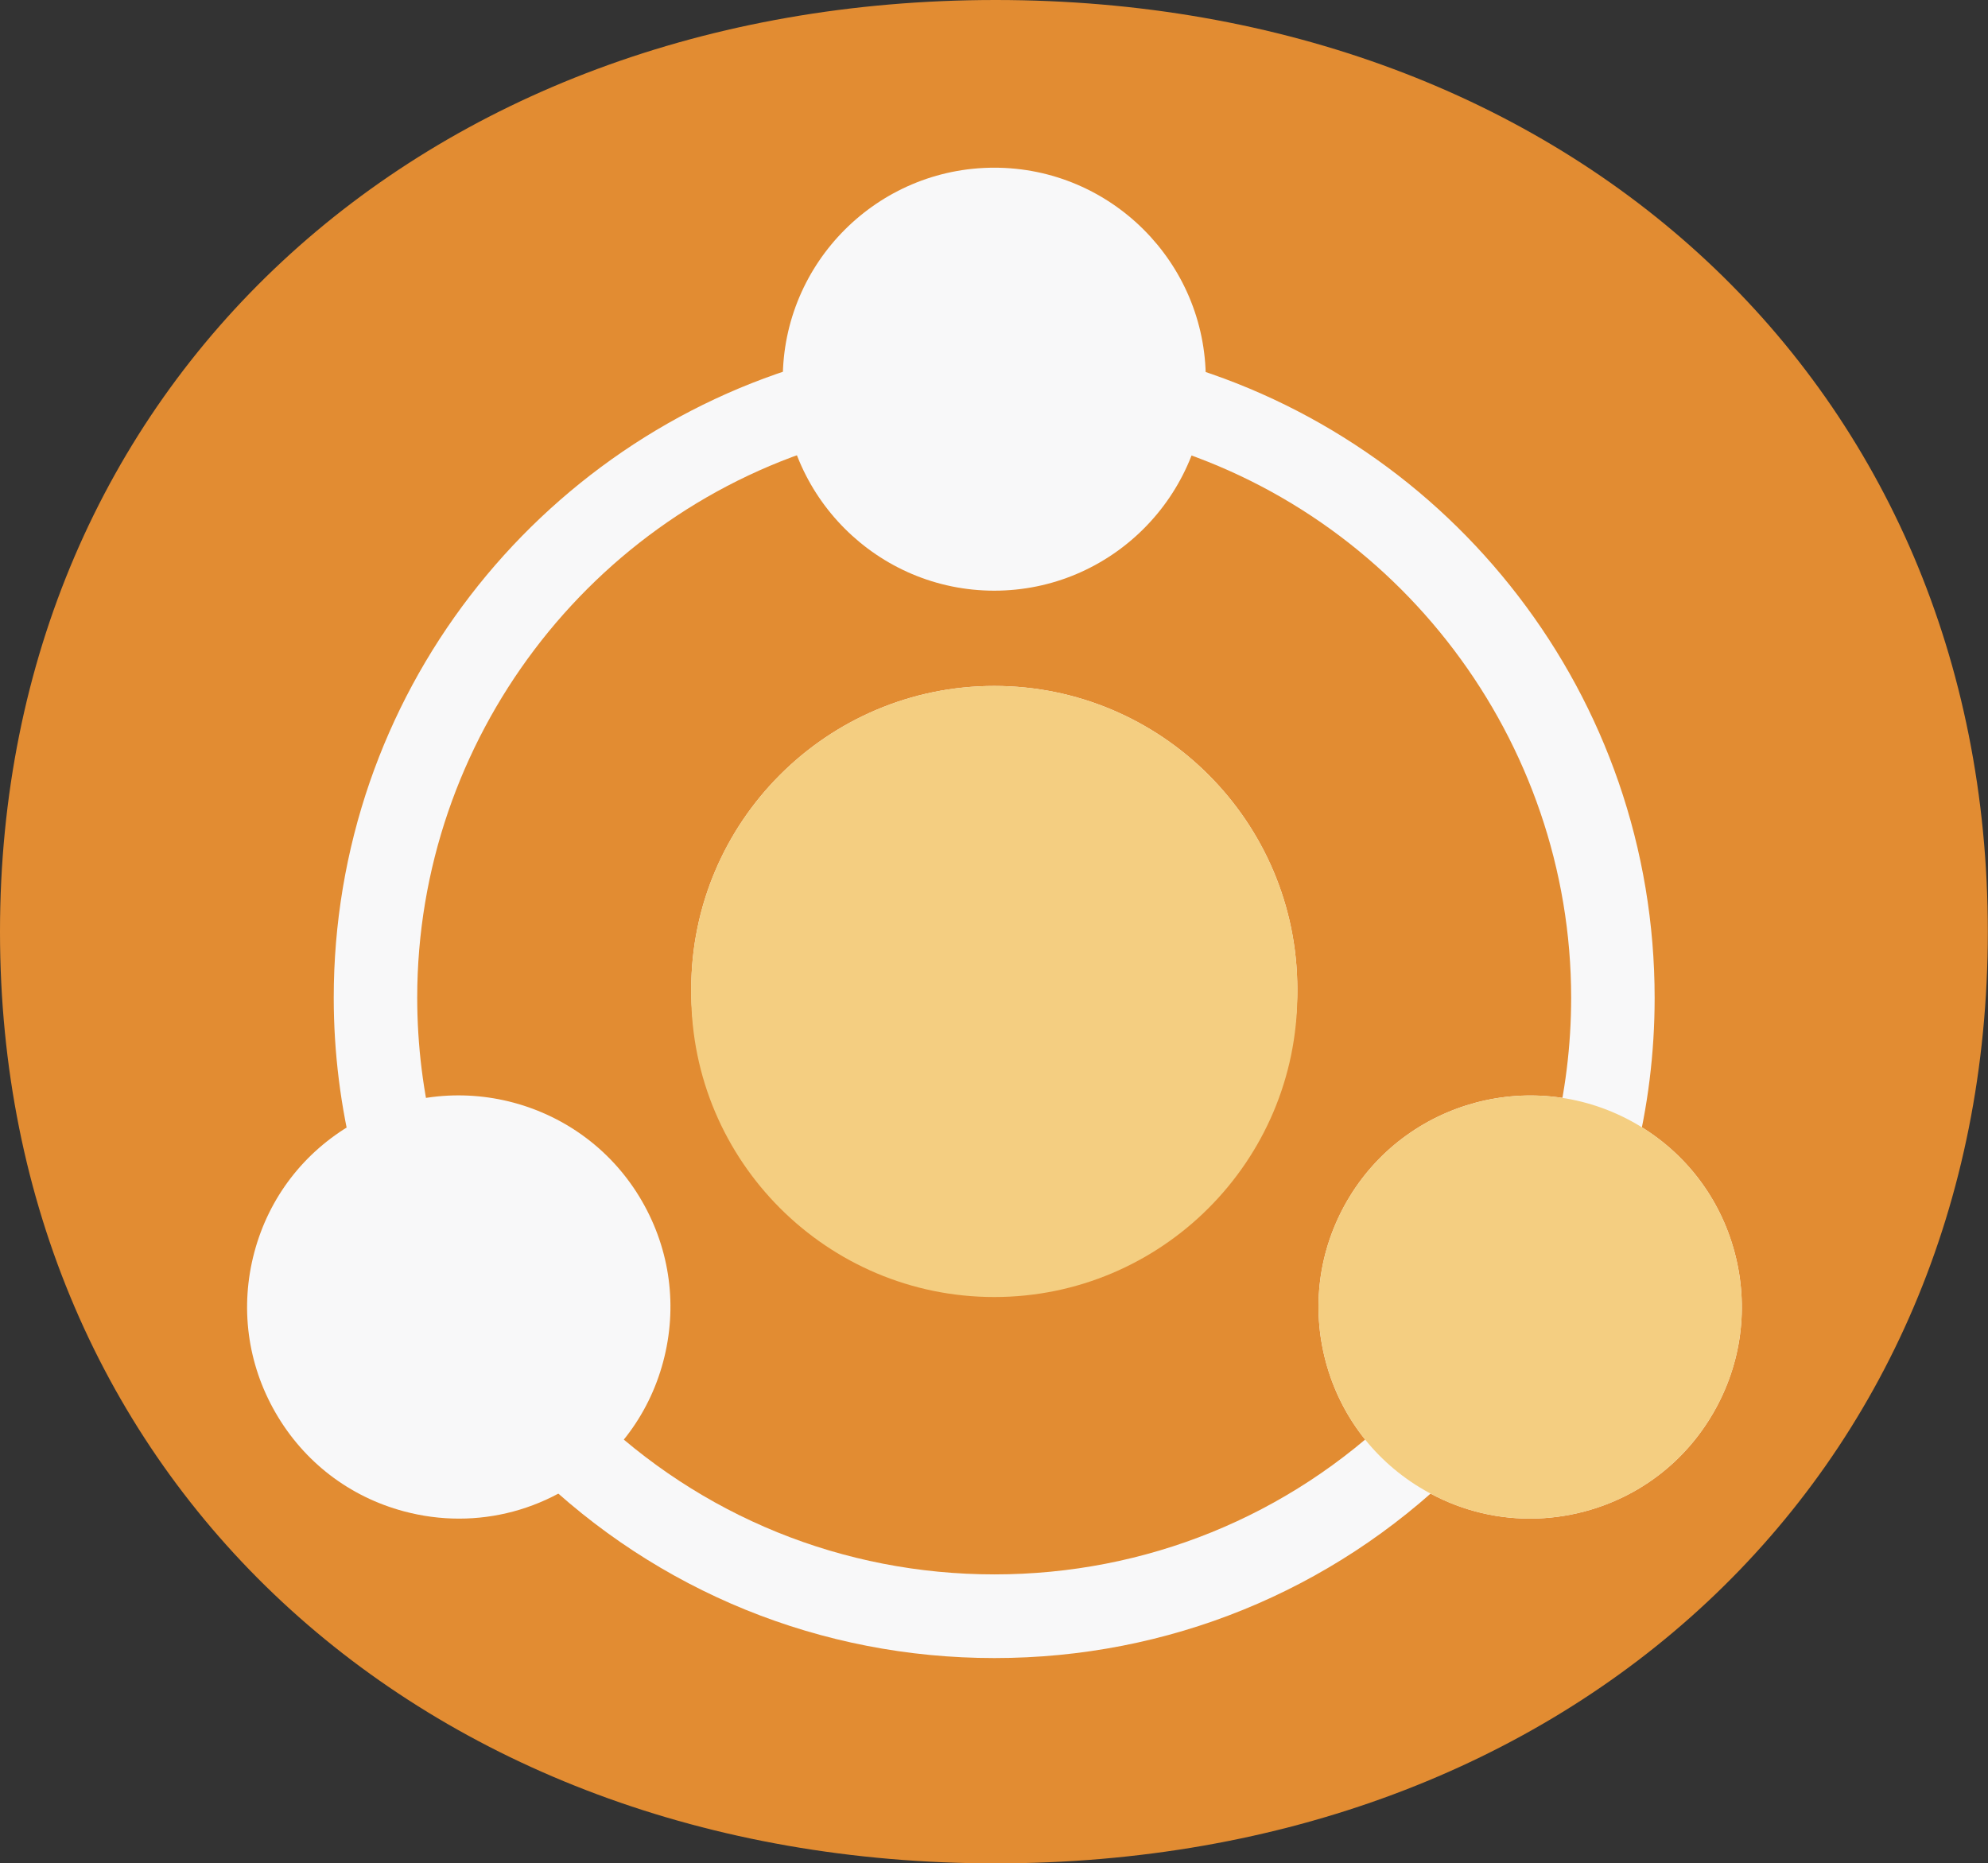
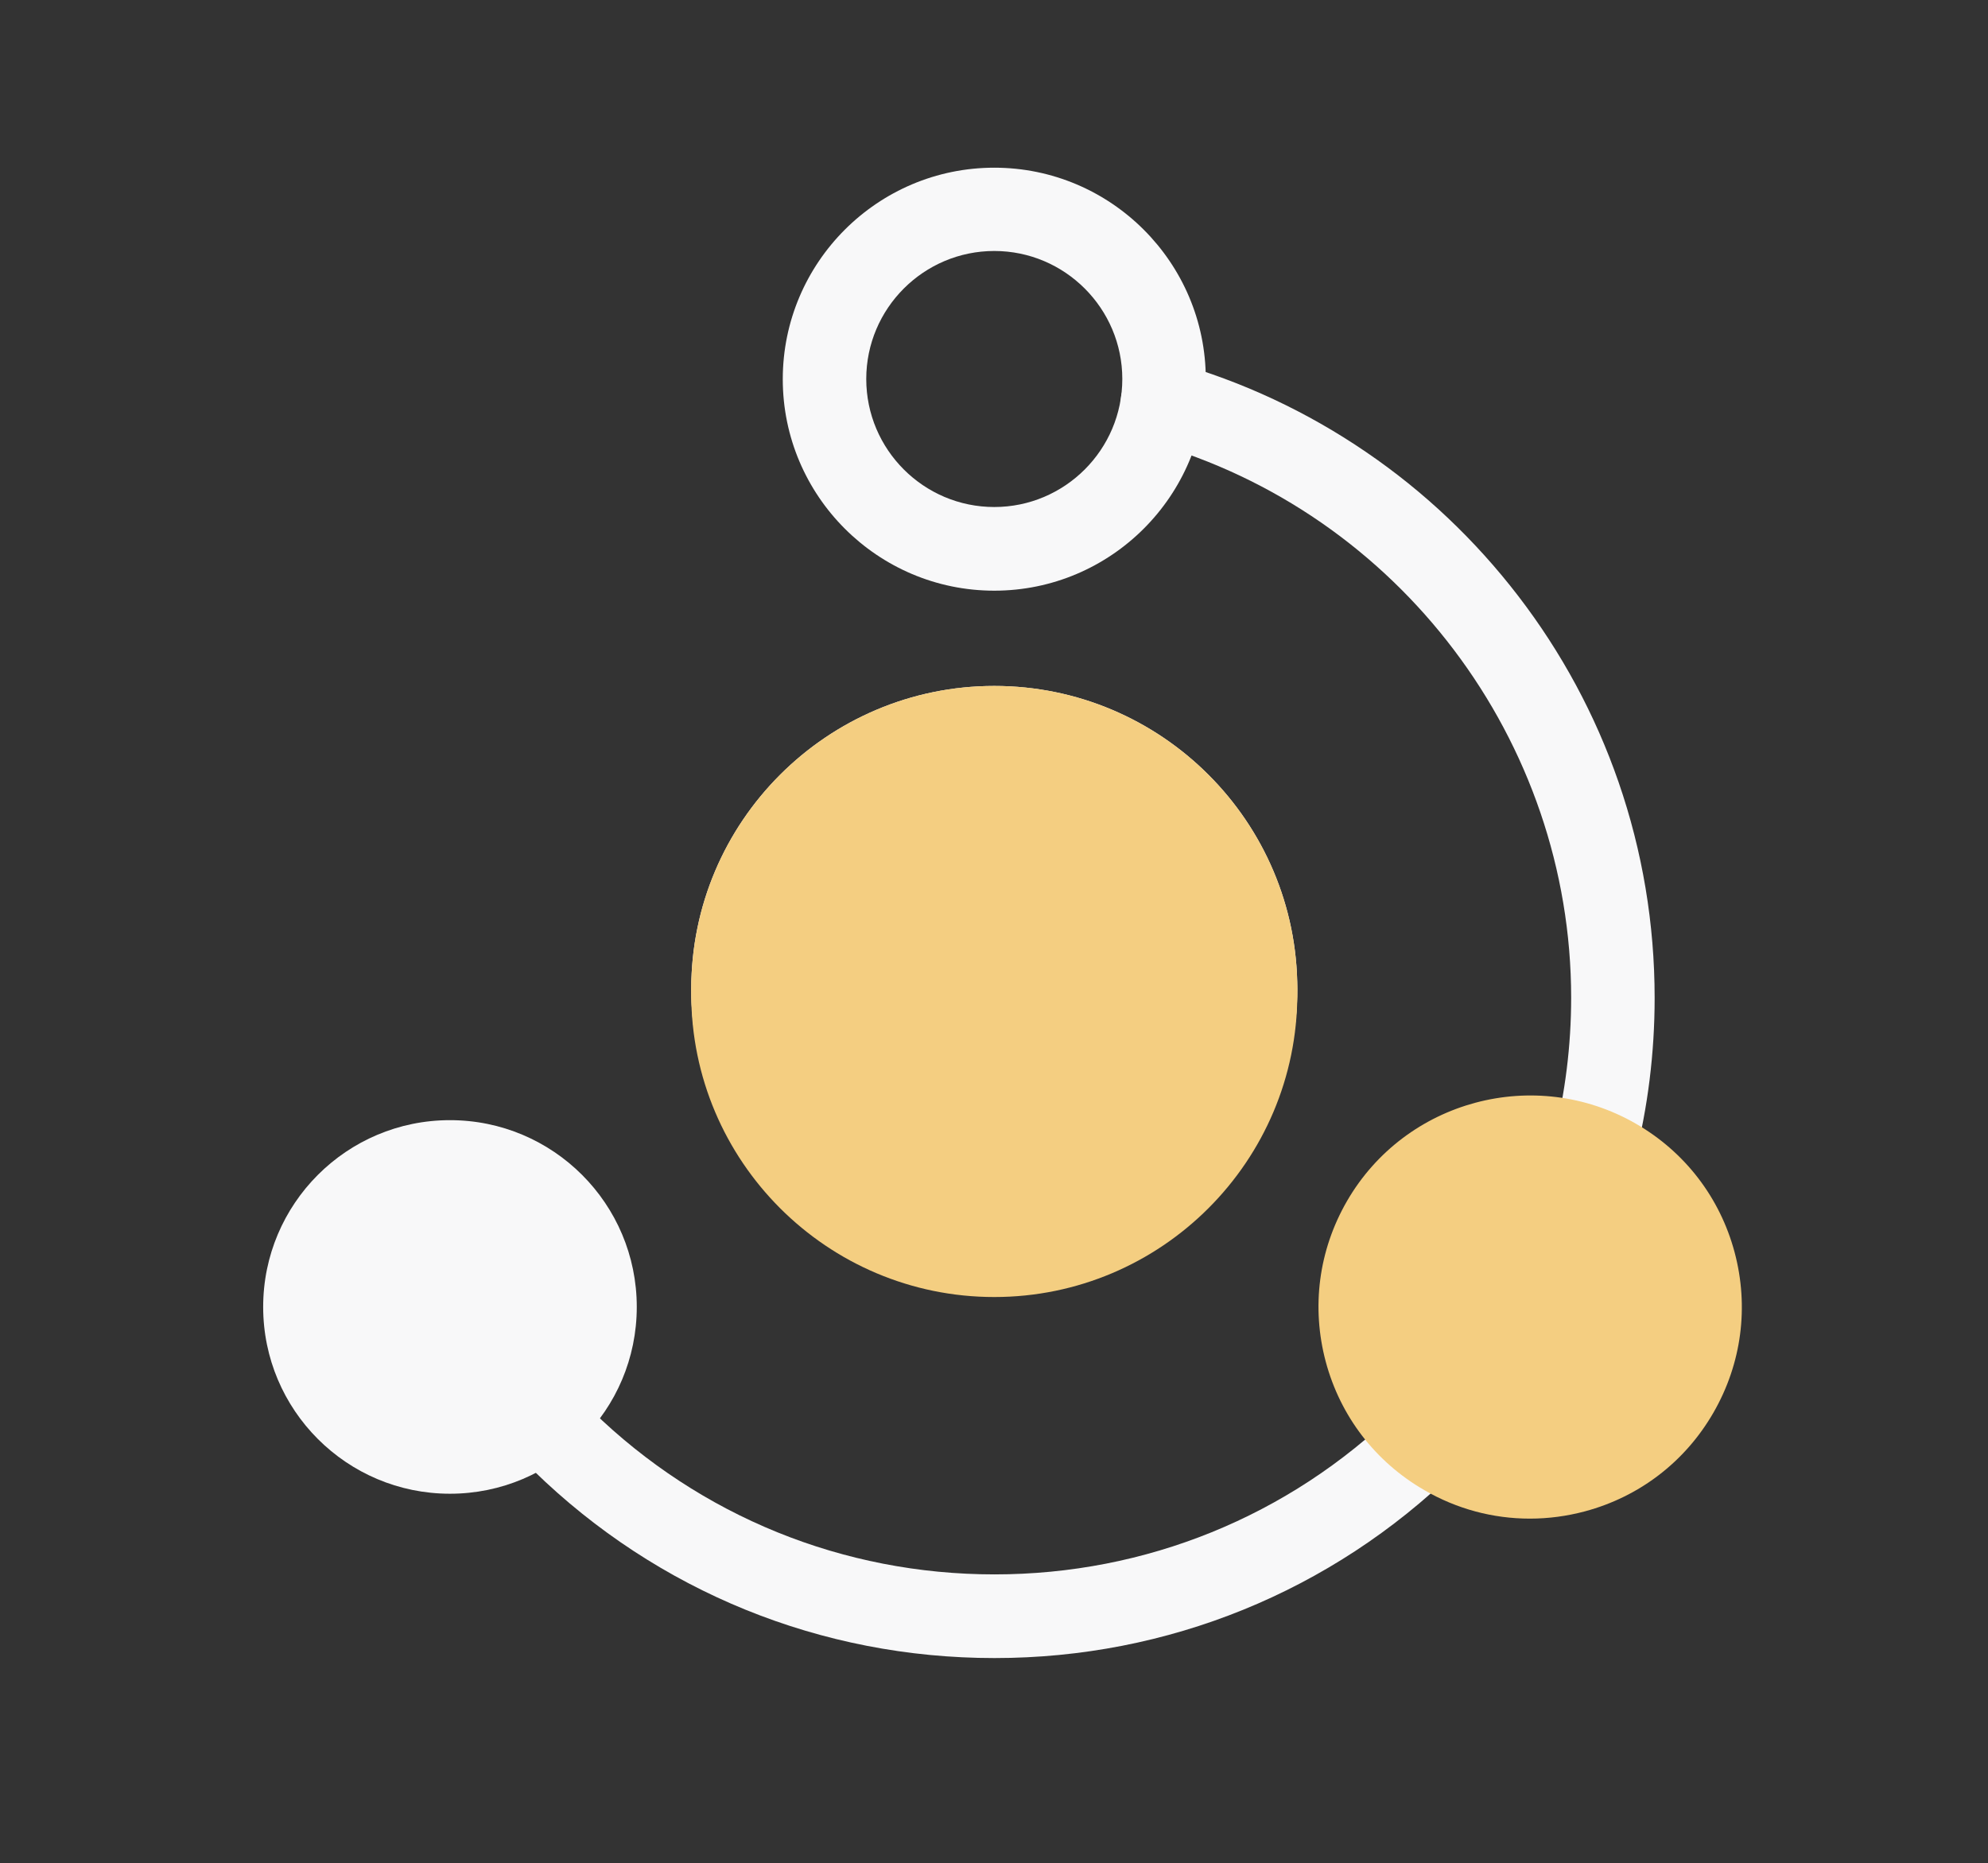
<svg xmlns="http://www.w3.org/2000/svg" id="ACTIONS" version="1.1" viewBox="0 0 106.21 99.56">
  <rect x="0" y="0" width="106.21" height="99.56" fill="#333333" stroke="none" />
  <defs>
    <style>
      .st0 {
        fill: #f8f8f9;
      }

      .st1 {
        fill: #f4ce81;
      }

      .st2 {
        fill: #e28c32;
      }
    </style>
  </defs>
-   <path class="st2" d="M53.19,0C22.46,0,0,20.67,0,49.78s22.46,49.78,53.19,49.78,53.01-20.67,53.01-49.78S83.92,0,53.19,0Z" />
  <g>
    <g>
      <path class="st0" d="M53.12,69.03c-8.93,0-16.19-7.26-16.19-16.19s7.26-16.19,16.19-16.19,16.19,7.26,16.19,16.19-7.26,16.19-16.19,16.19ZM53.12,41.12c-6.47,0-11.72,5.26-11.72,11.72s5.26,11.72,11.72,11.72,11.72-5.26,11.72-11.72-5.26-11.72-11.72-11.72Z" />
      <path class="st0" d="M85.16,63.66c-.18,0-.37-.02-.55-.07-1.19-.3-1.92-1.52-1.61-2.71.62-2.46.94-5.01.94-7.57,0-13.74-9.23-25.94-22.44-29.67-1.19-.33-1.88-1.57-1.54-2.75.33-1.19,1.57-1.88,2.75-1.54,3.66,1.03,7.12,2.65,10.27,4.8,3.11,2.12,5.84,4.71,8.13,7.69,2.32,3.02,4.12,6.36,5.36,9.94,1.28,3.7,1.93,7.58,1.93,11.54,0,2.94-.36,5.85-1.08,8.67-.26,1.01-1.16,1.68-2.16,1.68Z" />
-       <path class="st0" d="M21.07,63.66c-1,0-1.9-.67-2.16-1.68-.71-2.81-1.08-5.73-1.08-8.67,0-3.95.65-7.83,1.93-11.54,1.24-3.58,3.04-6.92,5.36-9.94,2.29-2.98,5.03-5.57,8.13-7.69,3.15-2.15,6.61-3.77,10.27-4.8,1.19-.33,2.42.36,2.75,1.54.33,1.19-.36,2.42-1.54,2.75-13.21,3.72-22.44,15.92-22.44,29.67,0,2.57.32,5.12.94,7.57.3,1.19-.42,2.41-1.61,2.71-.18.05-.37.07-.55.07Z" />
+       <path class="st0" d="M21.07,63.66Z" />
      <path class="st0" d="M53.12,88.59c-9.25,0-17.98-3.55-24.6-10-.88-.86-.9-2.27-.04-3.16.86-.88,2.27-.9,3.16-.04,5.78,5.63,13.41,8.73,21.49,8.73s15.71-3.1,21.49-8.73c.88-.86,2.3-.84,3.16.04.86.88.84,2.3-.04,3.16-6.62,6.45-15.36,10-24.6,10Z" />
      <path class="st0" d="M53.12,31.56c-6.23,0-11.3-5.07-11.3-11.3s5.07-11.3,11.3-11.3,11.3,5.07,11.3,11.3-5.07,11.3-11.3,11.3ZM53.12,13.41c-3.77,0-6.84,3.07-6.84,6.84s3.07,6.84,6.84,6.84,6.84-3.07,6.84-6.84-3.07-6.84-6.84-6.84Z" />
-       <path class="st0" d="M24.52,81.14c-.98,0-1.97-.13-2.94-.39-2.92-.78-5.35-2.65-6.86-5.27-1.51-2.62-1.91-5.66-1.13-8.58.78-2.92,2.65-5.35,5.27-6.86,5.4-3.12,12.33-1.26,15.44,4.14,1.51,2.62,1.91,5.66,1.13,8.58-.78,2.92-2.65,5.35-5.27,6.86-1.74,1.01-3.68,1.52-5.63,1.52ZM24.49,62.99c-1.16,0-2.33.29-3.41.92h0c-1.58.91-2.71,2.39-3.19,4.15-.47,1.77-.23,3.61.68,5.19.91,1.58,2.39,2.71,4.15,3.19,1.77.47,3.61.23,5.19-.68,1.58-.91,2.71-2.39,3.19-4.15.47-1.77.23-3.61-.68-5.19-1.27-2.19-3.57-3.42-5.94-3.42ZM19.96,61.97h0,0Z" />
-       <path class="st0" d="M81.73,81.14c-1.96,0-3.89-.51-5.63-1.52-2.62-1.51-4.49-3.95-5.27-6.86-.78-2.92-.38-5.96,1.13-8.58,3.12-5.4,10.04-7.25,15.44-4.14,2.62,1.51,4.49,3.95,5.27,6.86.78,2.92.38,5.96-1.13,8.58-1.51,2.62-3.95,4.49-6.86,5.27-.97.26-1.96.39-2.94.39ZM81.75,62.99c-2.37,0-4.67,1.23-5.94,3.42-.91,1.58-1.16,3.43-.68,5.19.47,1.77,1.6,3.24,3.19,4.15,1.58.91,3.43,1.16,5.19.68,1.77-.47,3.24-1.6,4.15-3.19.91-1.58,1.16-3.43.68-5.19-.47-1.77-1.6-3.24-3.19-4.15-1.07-.62-2.25-.92-3.41-.92Z" />
      <path class="st1" d="M53.12,69.03c-8.93,0-16.19-7.26-16.19-16.19s7.26-16.19,16.19-16.19,16.19,7.26,16.19,16.19-7.26,16.19-16.19,16.19ZM53.12,41.12c-6.47,0-11.72,5.26-11.72,11.72s5.26,11.72,11.72,11.72,11.72-5.26,11.72-11.72-5.26-11.72-11.72-11.72Z" />
      <g>
        <path class="st1" d="M53.12,69.3c-8.93,0-16.19-7.26-16.19-16.19s7.26-16.19,16.19-16.19,16.19,7.26,16.19,16.19-7.26,16.19-16.19,16.19ZM53.12,41.39c-6.47,0-11.72,5.26-11.72,11.72s5.26,11.72,11.72,11.72,11.72-5.26,11.72-11.72-5.26-11.72-11.72-11.72Z" />
        <circle class="st1" cx="53.12" cy="53.11" r="13.31" />
      </g>
      <path class="st1" d="M81.73,81.14c-1.96,0-3.89-.51-5.63-1.52-2.62-1.51-4.49-3.95-5.27-6.86-.78-2.92-.38-5.96,1.13-8.58,3.12-5.4,10.04-7.25,15.44-4.14,2.62,1.51,4.49,3.95,5.27,6.86.78,2.92.38,5.96-1.13,8.58-1.51,2.62-3.95,4.49-6.86,5.27-.97.26-1.96.39-2.94.39ZM81.75,62.99c-2.37,0-4.67,1.23-5.94,3.42-.91,1.58-1.16,3.43-.68,5.19.47,1.77,1.6,3.24,3.19,4.15,1.58.91,3.43,1.16,5.19.68,1.77-.47,3.24-1.6,4.15-3.19.91-1.58,1.16-3.43.68-5.19-.47-1.77-1.6-3.24-3.19-4.15-1.07-.62-2.25-.92-3.41-.92Z" />
    </g>
    <circle class="st1" cx="81.74" cy="69.83" r="8.65" />
-     <circle class="st0" cx="53.12" cy="20.25" r="9.98" />
    <circle class="st0" cx="24.04" cy="69.83" r="9.98" />
  </g>
</svg>